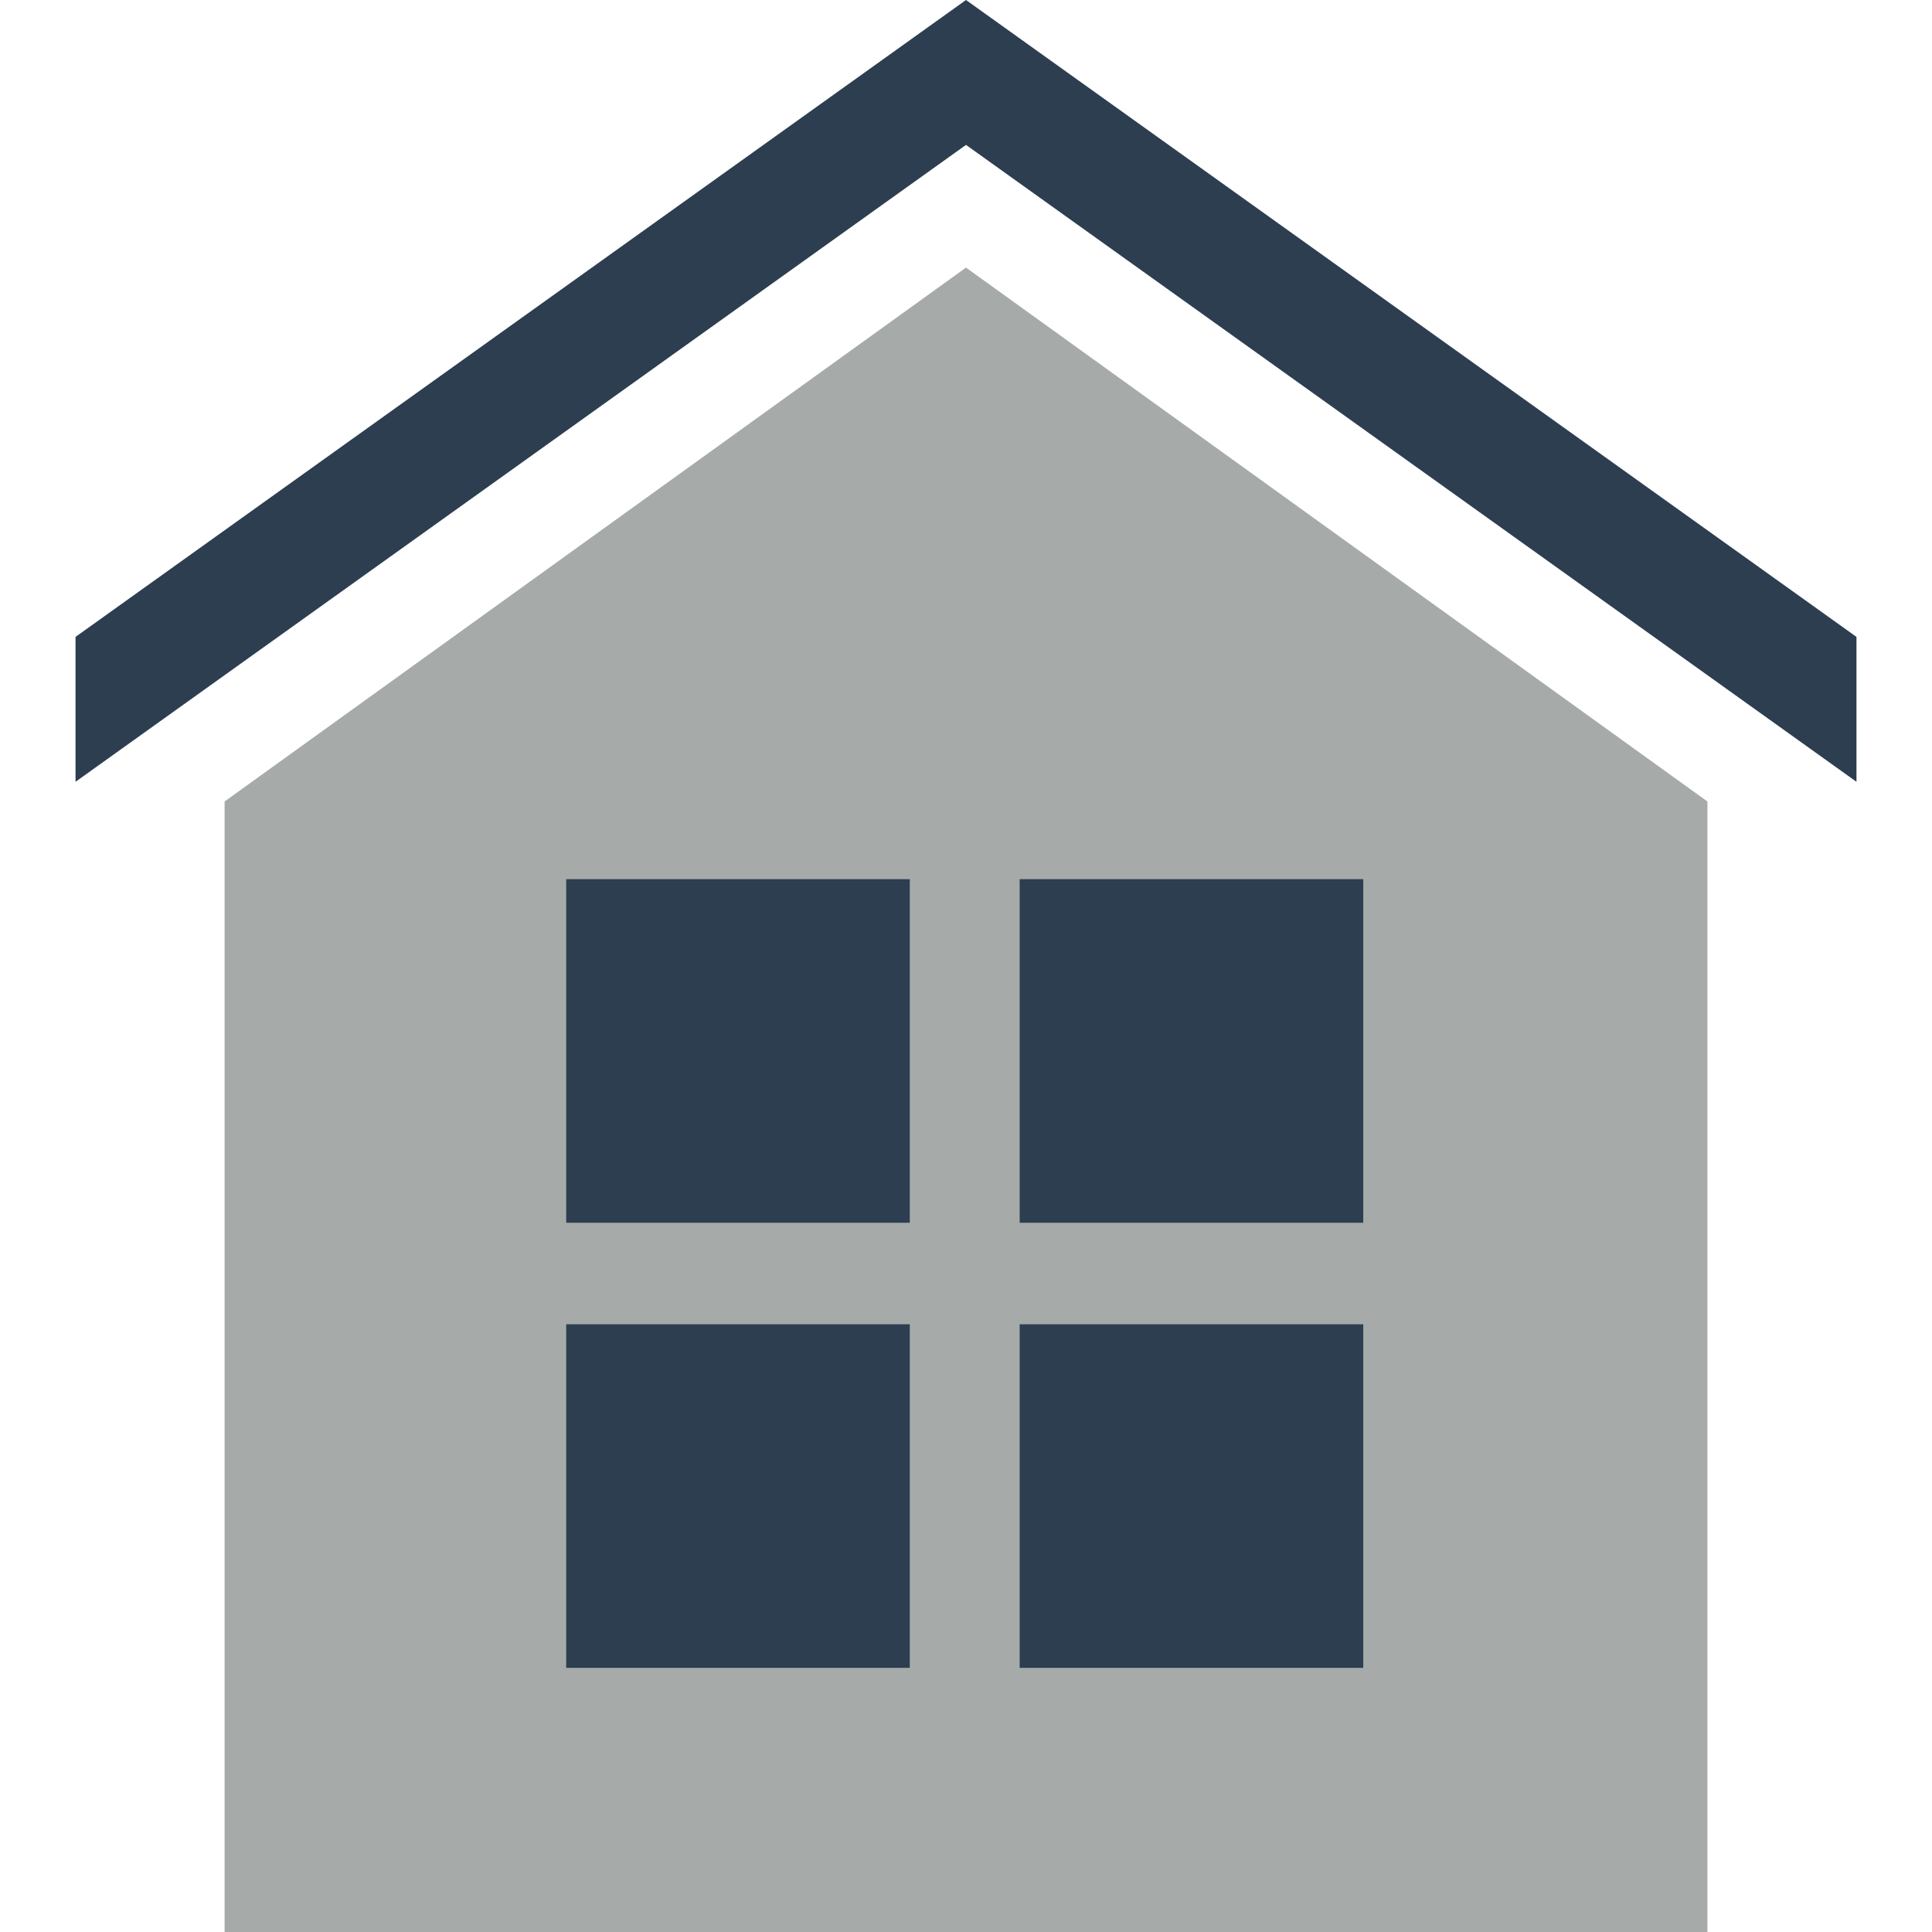
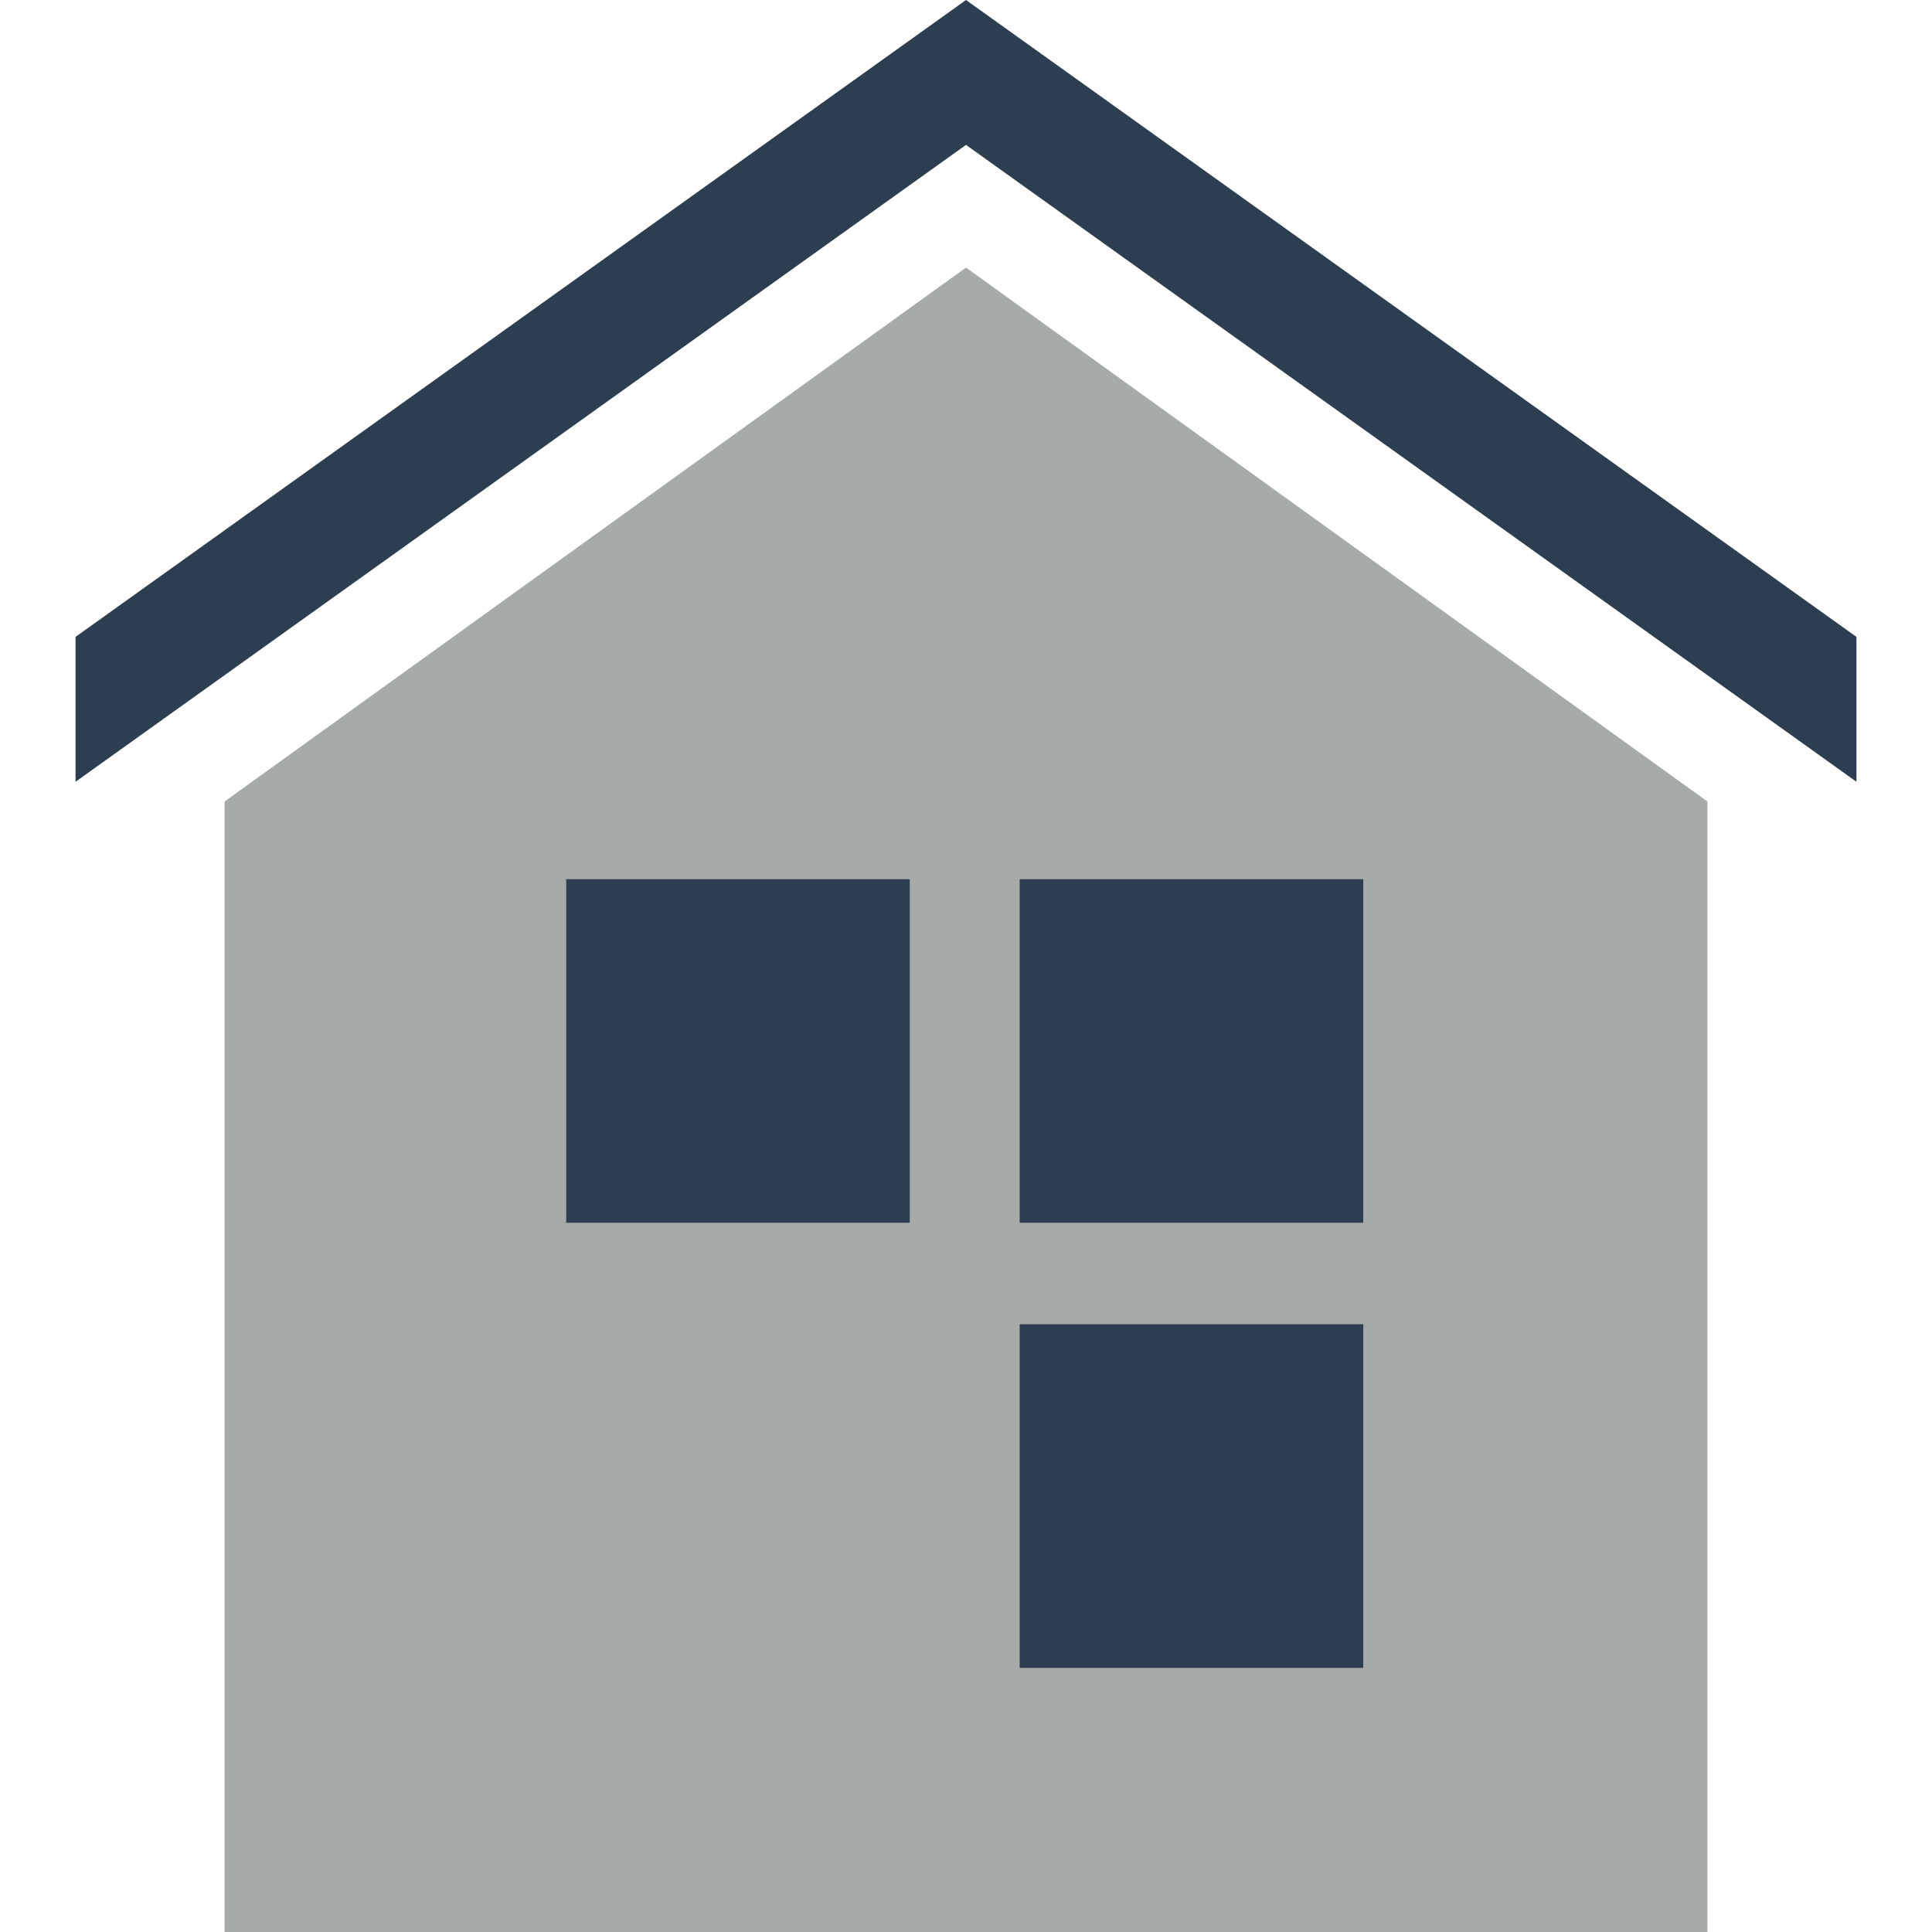
<svg xmlns="http://www.w3.org/2000/svg" version="1.1" id="Layer_1" viewBox="0 0 512 512" xml:space="preserve" width="800px" height="800px" fill="#000000">
  <g id="SVGRepo_bgCarrier" stroke-width="0" />
  <g id="SVGRepo_tracerCarrier" stroke-linecap="round" stroke-linejoin="round" />
  <g id="SVGRepo_iconCarrier">
    <polygon style="fill:#2C3E50;" points="256,0 20.016,168.784 20.016,207.184 256,38.4 491.984,207.184 491.984,168.784 " />
    <polygon style="fill:#a6abaa;" points="59.52,512 59.52,212.4 256,70.912 452.48,212.4 452.48,512 " />
    <g>
      <rect x="150.048" y="232.992" style="fill:#2C3E50;" width="91.056" height="91.056" />
      <rect x="270.224" y="232.992" style="fill:#2C3E50;" width="91.056" height="91.056" />
-       <rect x="150.048" y="350.944" style="fill:#2C3E50;" width="91.056" height="91.056" />
      <rect x="270.224" y="350.944" style="fill:#2C3E50;" width="91.056" height="91.056" />
    </g>
  </g>
</svg>